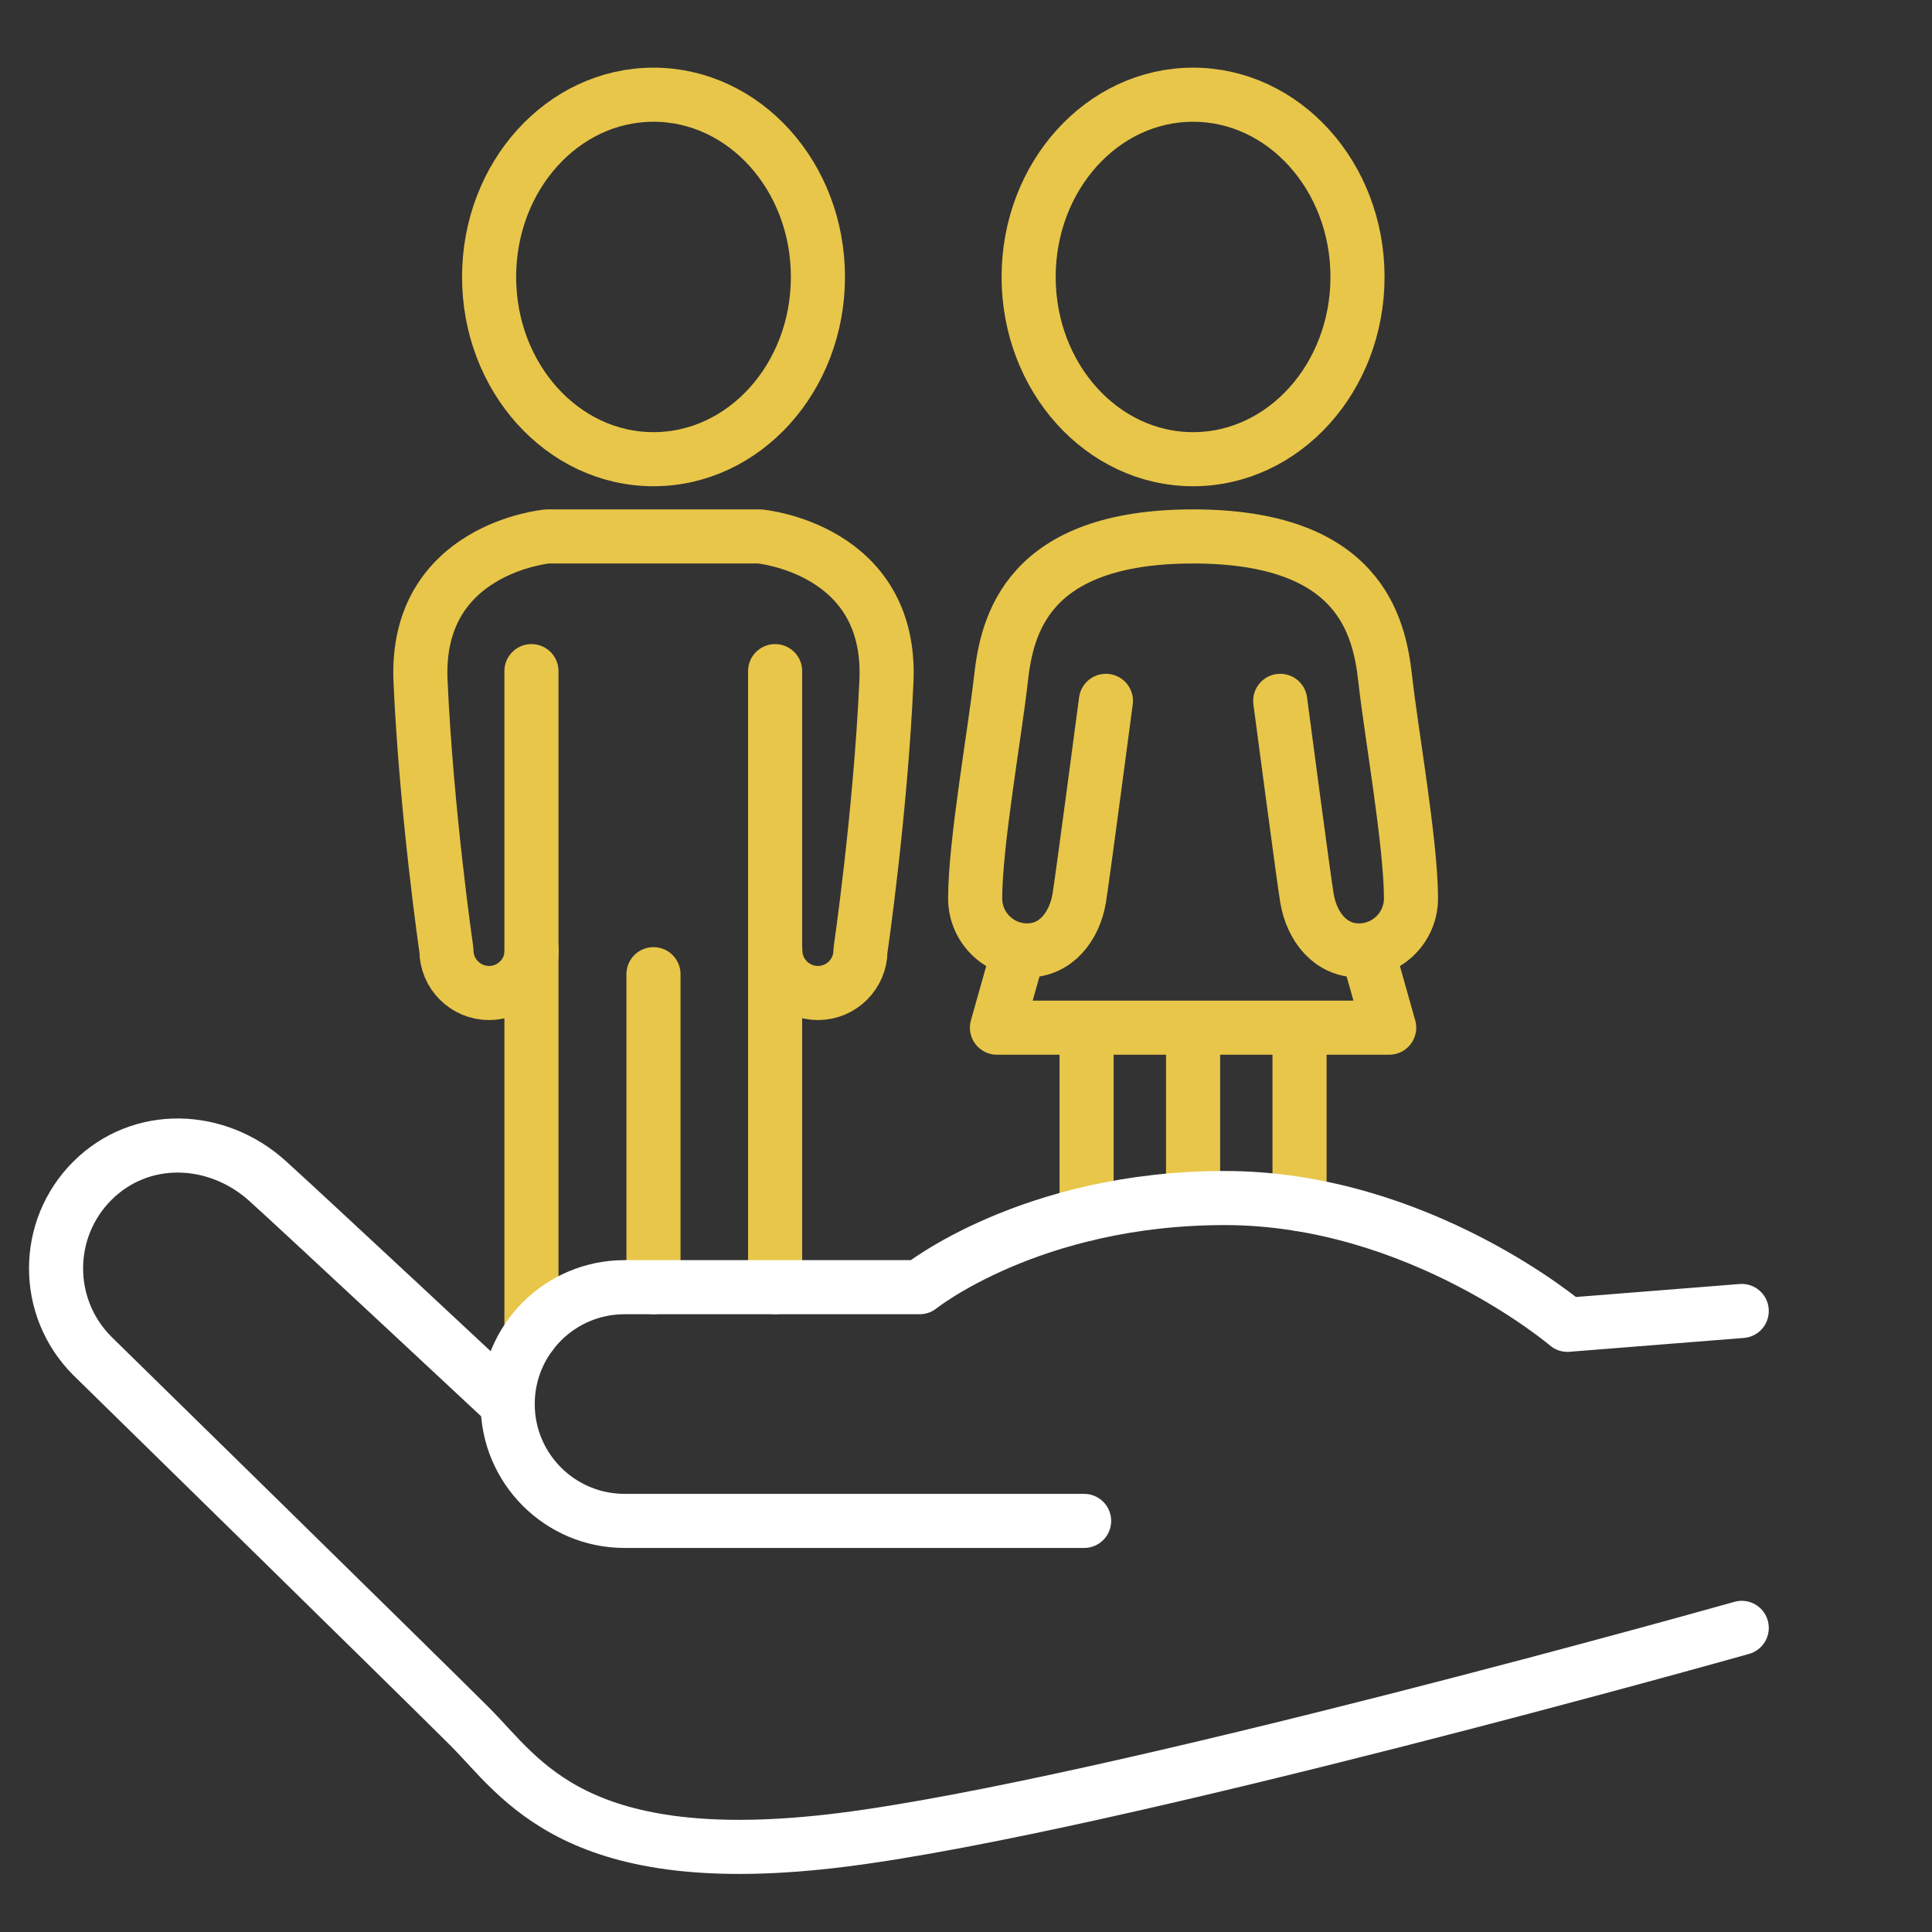
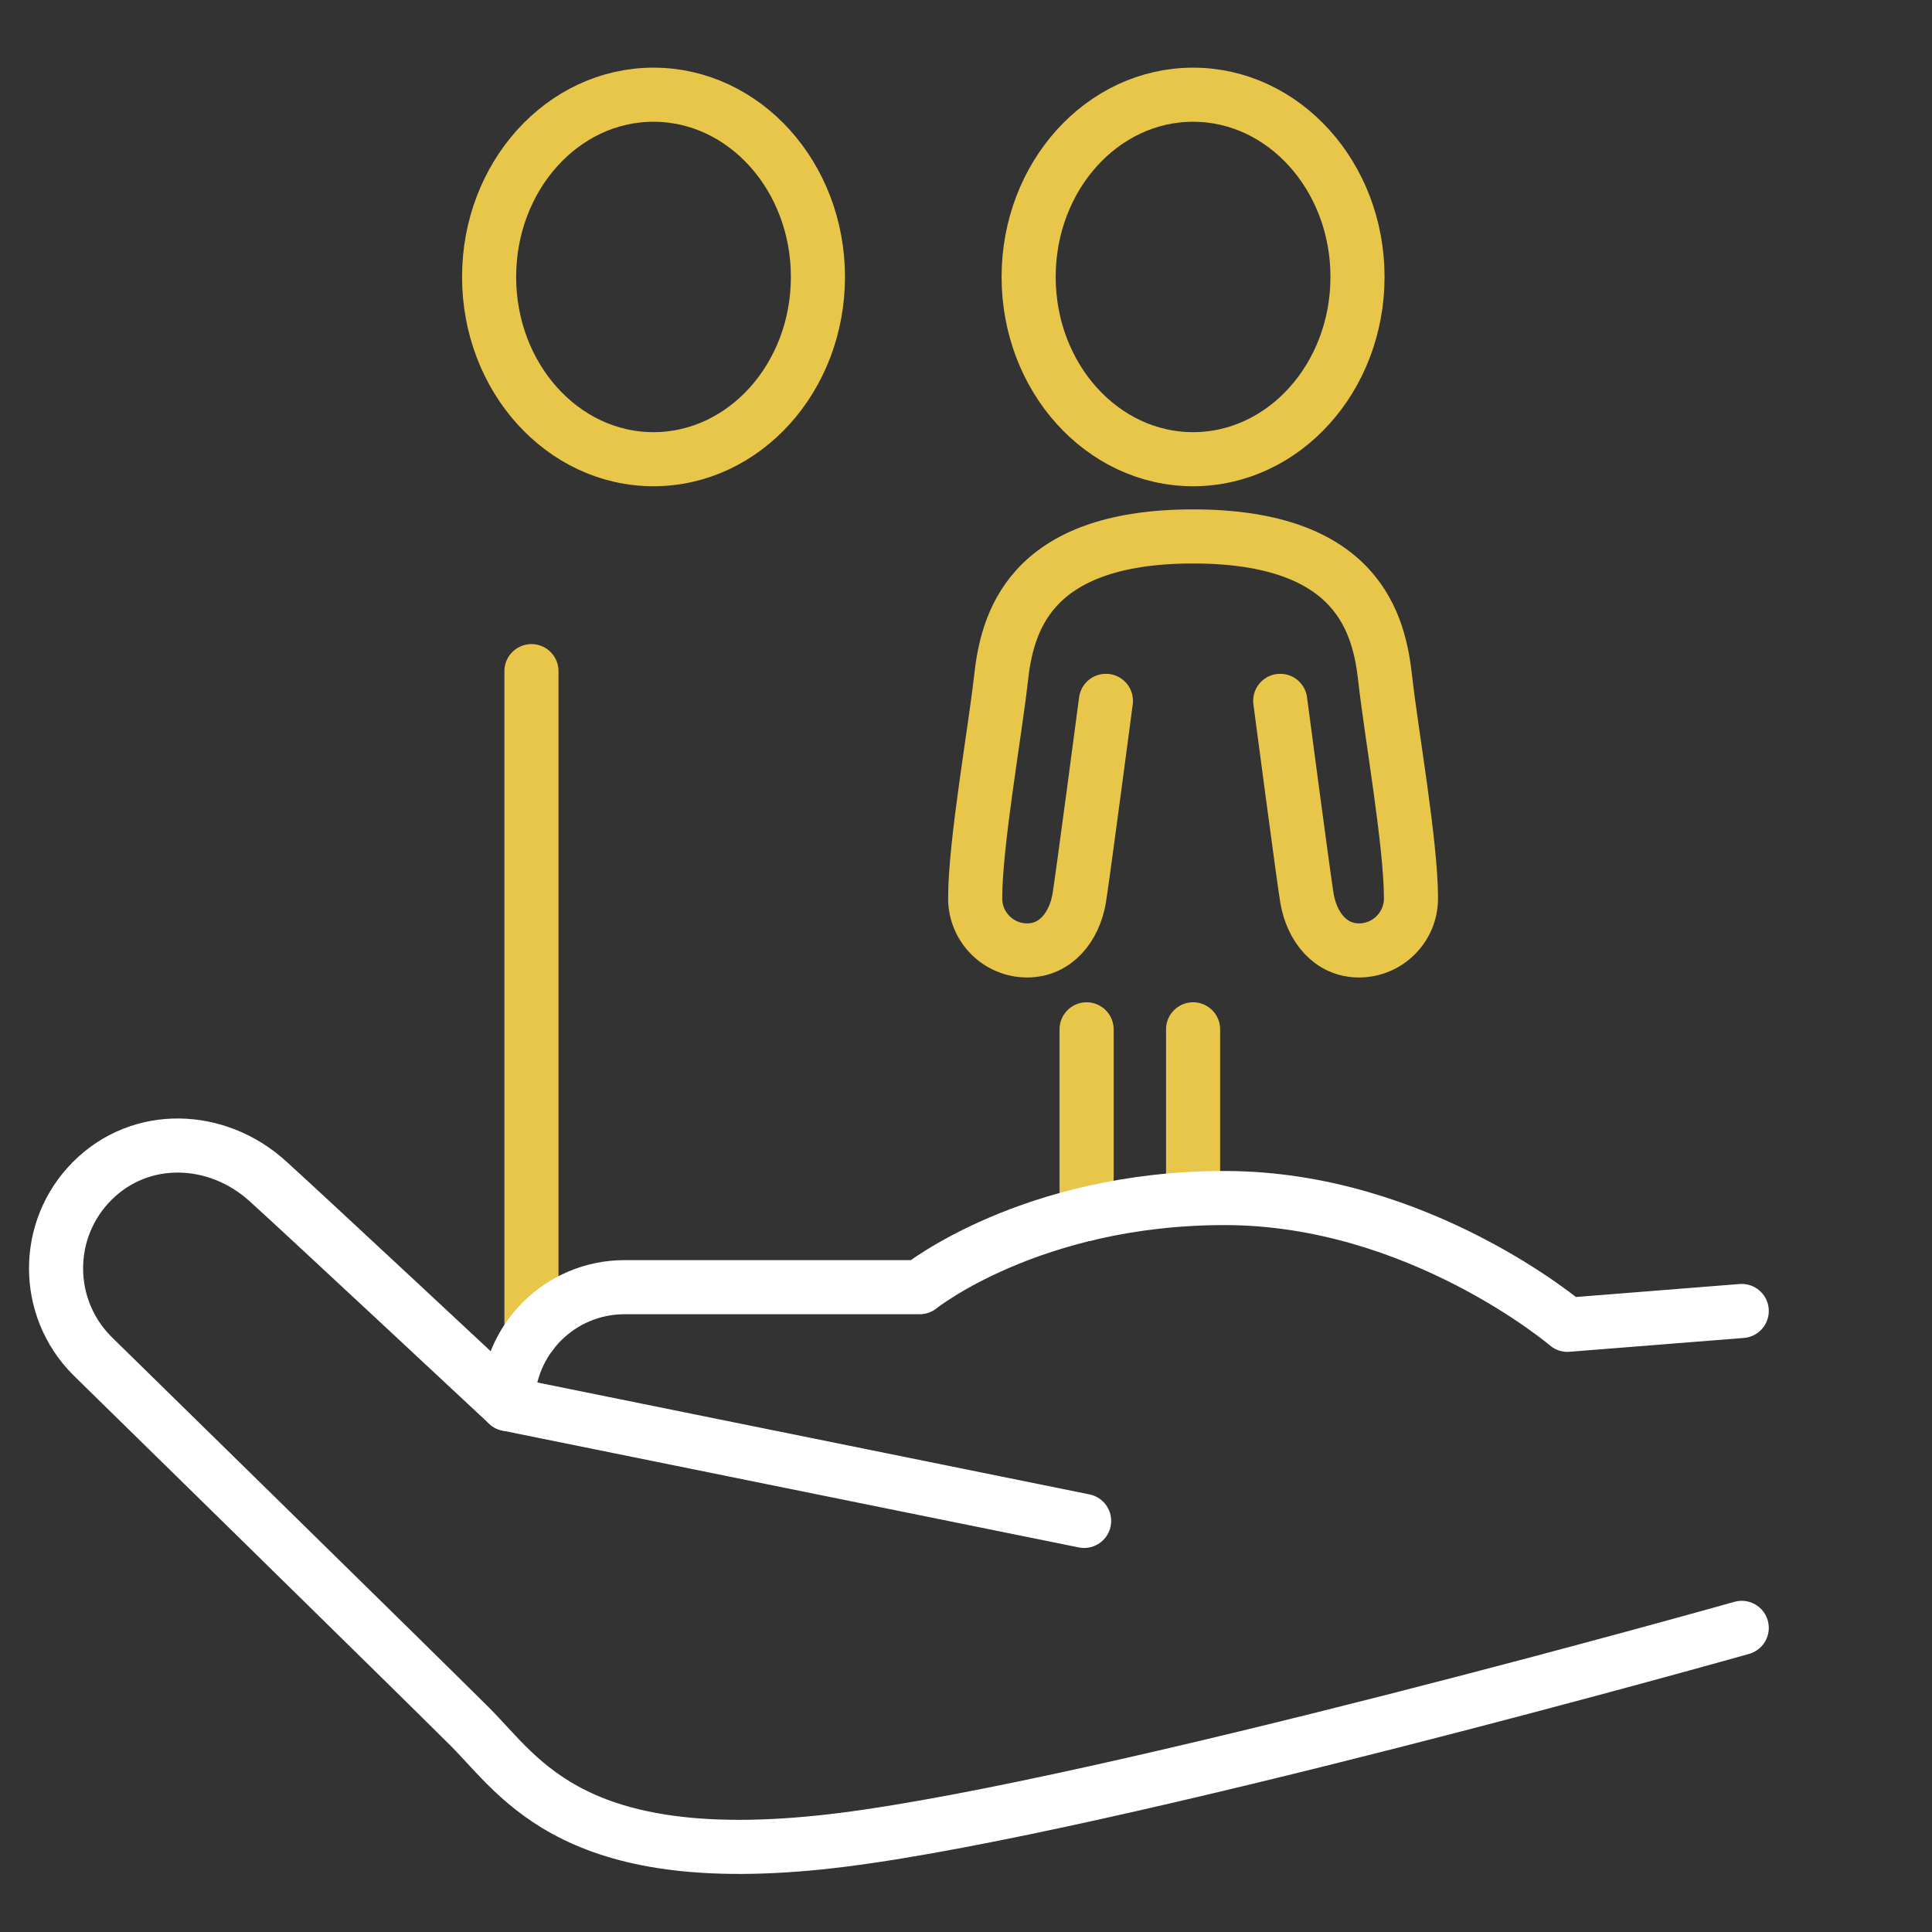
<svg xmlns="http://www.w3.org/2000/svg" width="50" height="50" viewBox="0 0 50 50">
  <rect x="0" y="0" width="50" height="50" fill="#333333" stroke="none" />
  <g fill="none" fill-rule="evenodd" stroke-linecap="round" stroke-linejoin="round" stroke-width="1.4" transform="translate(1 2)">
    <path stroke="#E8C649" d="M25.621 5.167C25.621 7.772 27.526 9.884 29.877 9.884 32.226 9.884 34.132 7.772 34.132 5.167 34.132 2.562 32.226.451 29.877.451 27.526.451 25.621 2.562 25.621 5.167zM27.621 16.138C27.621 16.138 27.006 20.803 26.929 21.251 26.804 21.983 26.326 22.597 25.583 22.597 24.84 22.597 24.237 21.994 24.237 21.251 24.237 19.828 24.75 16.958 24.904 15.574 25.057 14.19 25.571 11.883 29.877 11.883 34.183 11.883 34.696 14.19 34.85 15.574 35.003 16.958 35.516 19.828 35.516 21.251 35.516 21.994 34.913 22.597 34.17 22.597 33.427 22.597 32.95 21.983 32.825 21.251 32.747 20.803 32.132 16.138 32.132 16.138M11.658 5.167C11.658 7.772 13.562 9.884 15.912 9.884 18.262 9.884 20.168 7.772 20.168 5.167 20.168 2.562 18.262.451 15.912.451 13.562.451 11.658 2.562 11.658 5.167z" />
-     <polyline stroke="#E8C649" points="25.365 22.597 24.801 24.596 29.877 24.596 34.952 24.596 34.388 22.597" />
    <line x1="29.877" x2="29.877" y1="29.005" y2="24.639" stroke="#E8C649" />
-     <line x1="32.632" x2="32.632" y1="29.164" y2="24.639" stroke="#E8C649" />
    <line x1="27.121" x2="27.121" y1="29.418" y2="24.639" stroke="#E8C649" />
-     <path stroke="#E8C649" d="M19.065,22.597 C19.065,23.205 19.559,23.699 20.168,23.699 C20.775,23.699 21.269,23.205 21.269,22.597 C21.269,22.597 21.787,19.06 21.941,15.626 C22.094,12.191 18.66,11.883 18.66,11.883 L13.165,11.883 C13.165,11.883 9.729,12.191 9.883,15.626 C10.038,19.06 10.554,22.597 10.554,22.597 C10.554,23.205 11.049,23.699 11.658,23.699 C12.266,23.699 12.76,23.205 12.76,22.597" />
-     <line x1="15.912" x2="15.912" y1="23.212" y2="31.312" stroke="#E8C649" />
-     <line x1="19.06" x2="19.06" y1="15.369" y2="31.312" stroke="#E8C649" />
    <line x1="12.754" x2="12.754" y1="15.369" y2="32.514" stroke="#E8C649" />
-     <path stroke="#FFF" d="M44.076,31.928 L39.565,32.286 C39.565,32.286 35.721,29.005 30.696,29.005 C25.673,29.005 22.802,31.312 22.802,31.312 L15.165,31.312 C13.493,31.312 12.139,32.666 12.139,34.337 C12.139,36.007 13.493,37.361 15.165,37.361 L27.057,37.361" />
+     <path stroke="#FFF" d="M44.076,31.928 L39.565,32.286 C39.565,32.286 35.721,29.005 30.696,29.005 C25.673,29.005 22.802,31.312 22.802,31.312 L15.165,31.312 C13.493,31.312 12.139,32.666 12.139,34.337 L27.057,37.361" />
    <path stroke="#FFF" d="M12.139,34.337 C12.139,34.337 6.757,29.313 5.92,28.56 C4.605,27.375 2.641,27.309 1.389,28.56 C0.138,29.811 0.138,31.839 1.389,33.091 C1.389,33.091 9.832,41.36 11.165,42.692 C12.498,44.026 13.883,46.486 20.803,45.615 C27.724,44.743 44.076,40.129 44.076,40.129" />
  </g>
</svg>